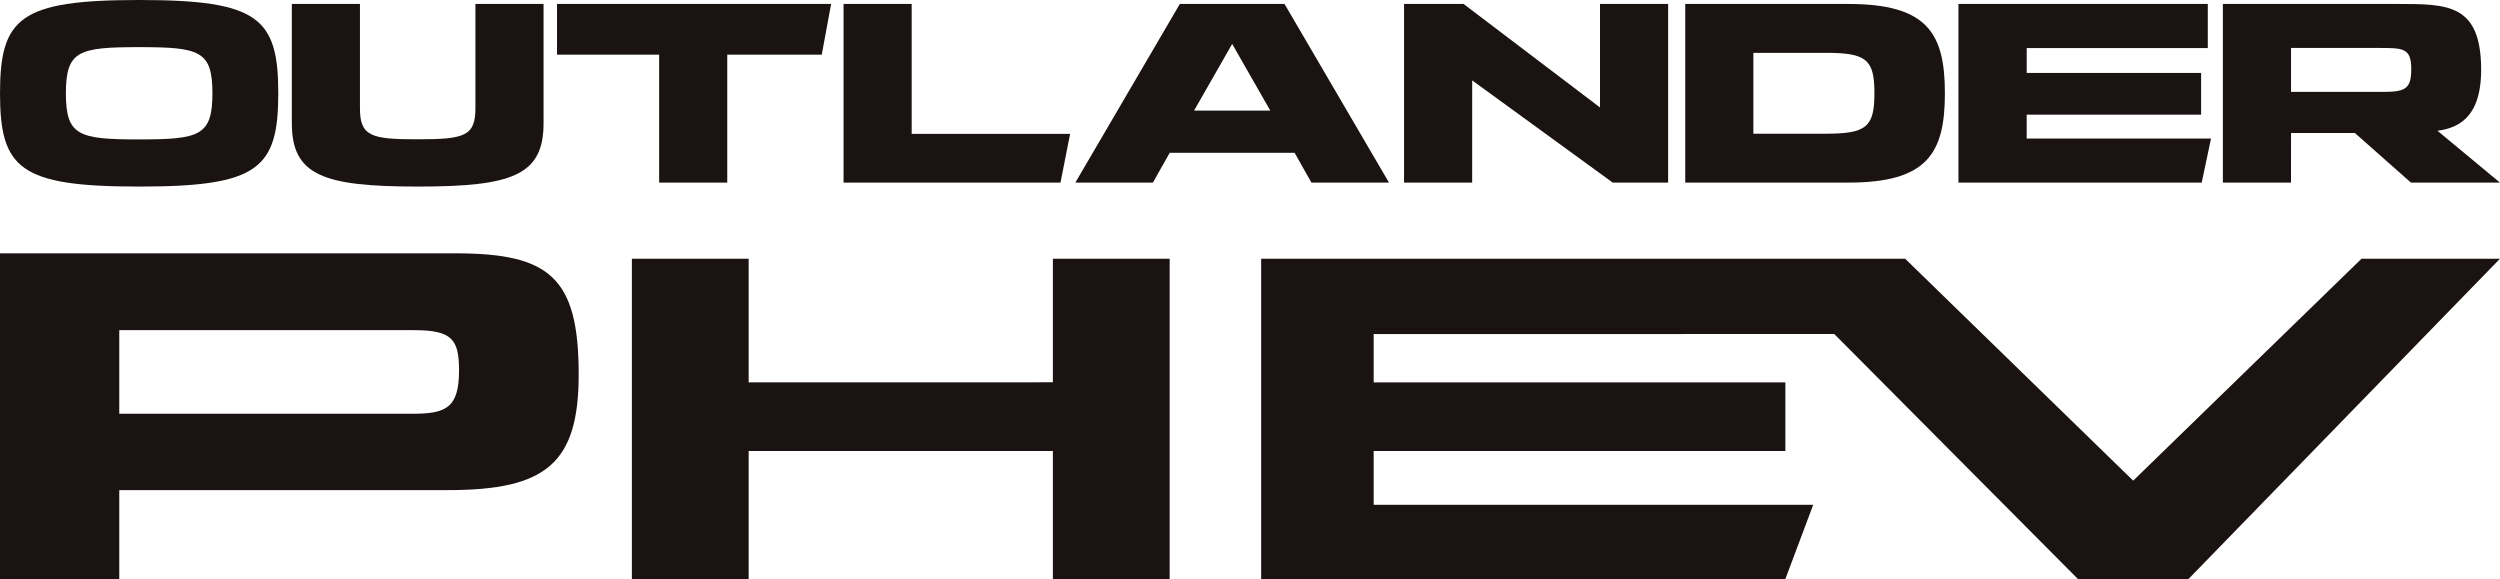
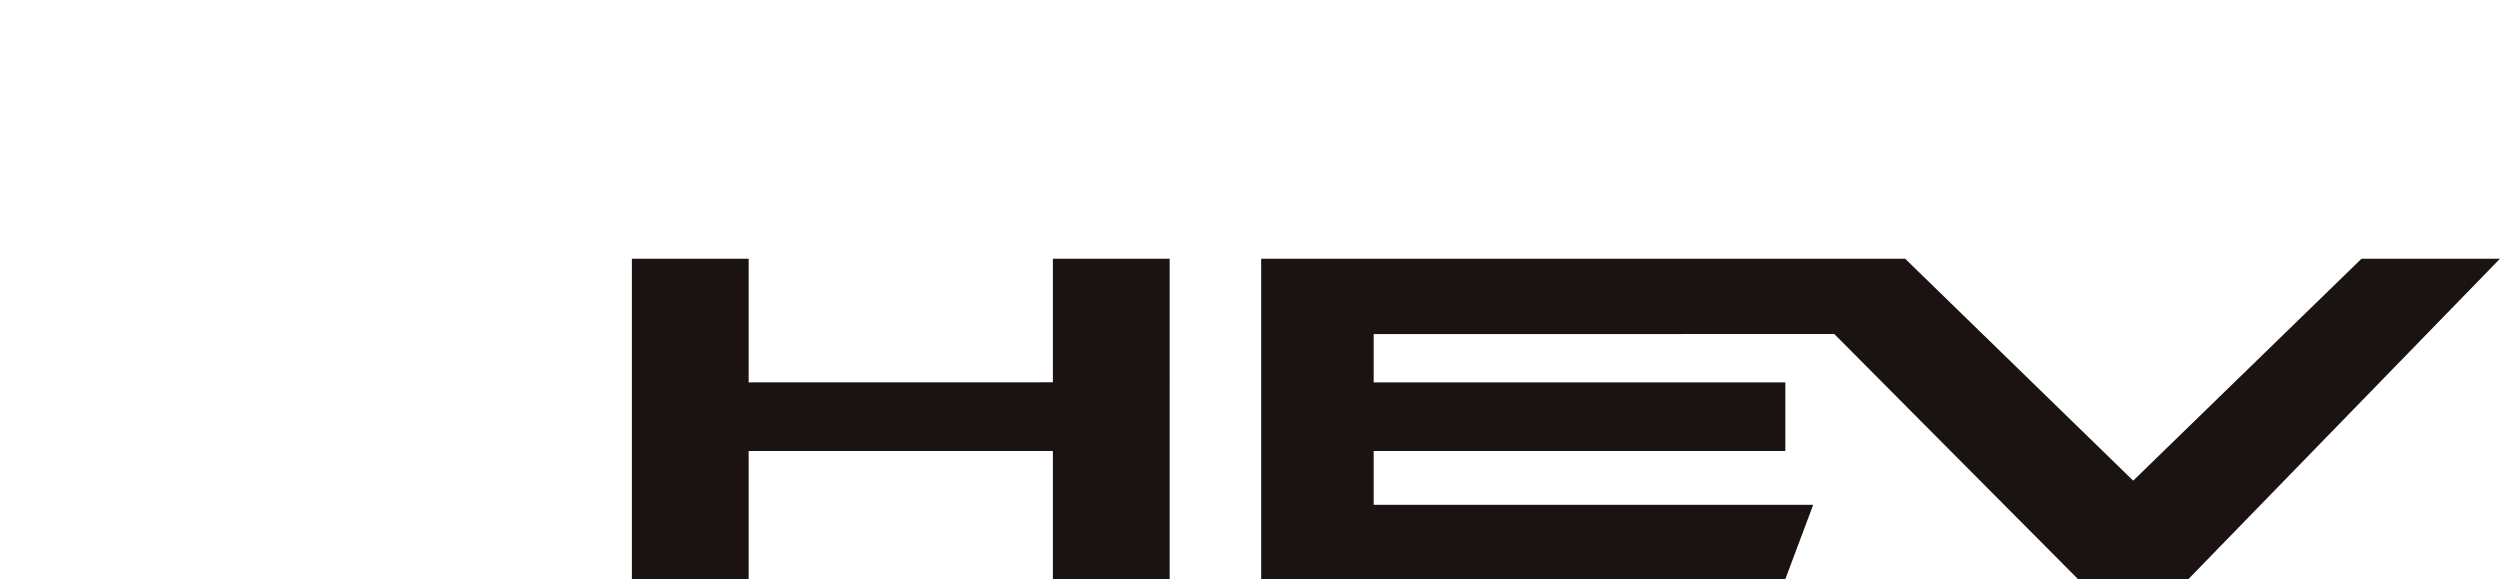
<svg xmlns="http://www.w3.org/2000/svg" width="282.594" height="65.488" viewBox="0 0 282.594 65.488">
  <defs>
    <clipPath id="clip-path">
-       <rect id="長方形_6" data-name="長方形 6" width="282.594" height="65.488" fill="none" />
-     </clipPath>
+       </clipPath>
  </defs>
  <g id="グループ_13" data-name="グループ 13" transform="translate(0 0)">
    <path id="パス_26" data-name="パス 26" d="M322.511,40.465,296.7,65.554,270.92,40.465H198.128V76.708h59.24l3.162-8.426H210.846V62.2h46.535V54.444H210.846V48.986l52.064-.01,27.58,27.732h12.423l35.25-36.244Z" transform="translate(-55.569 -11.221)" fill="#1a1311" />
    <path id="パス_27" data-name="パス 27" d="M148.06,40.465v13.97l-34.389.008V40.465h-13.2V76.708h13.2V62.2H148.06V76.708h13.2V40.465Z" transform="translate(-29.045 -11.221)" fill="#1a1311" />
    <g id="グループ_12" data-name="グループ 12" transform="translate(0 0)">
      <g id="グループ_11" data-name="グループ 11" clip-path="url(#clip-path)">
        <path id="パス_28" data-name="パス 28" d="M65.413,54.146c0,10.044-3.662,13.084-14.742,13.084H13.483V77.318H0V40.465H51.481c10.644,0,13.932,2.717,13.932,13.681M51.89,53.711c0-3.532-.8-4.56-5.1-4.56H13.483V58.6H46.606c3.745,0,5.284-.606,5.284-4.887" transform="translate(0 -11.83)" fill="#1a1311" />
        <path id="パス_29" data-name="パス 29" d="M341.388,15.843l-1.049,4.982h-27.5V.633h28.187V5.615H320.555V8.432h19.714v4.712H320.552v2.7Z" transform="translate(-91.461 -0.185)" fill="#1a1311" />
        <path id="パス_30" data-name="パス 30" d="M195.418.633H183.585L171.773,20.826h8.766l1.9-3.366H196.56l1.9,3.366h8.767ZM185.191,12.69l4.31-7.54,4.31,7.54Z" transform="translate(-50.219 -0.185)" fill="#1a1311" />
        <path id="パス_31" data-name="パス 31" d="M119.962.633H88.978V6.368h11.544V20.825h7.7V6.368h10.68Z" transform="translate(-26.014 -0.185)" fill="#1a1311" />
        <path id="パス_32" data-name="パス 32" d="M67.368.633V12.4c0,3.187-1.243,3.527-6.527,3.531s-6.526-.344-6.526-3.531V.633h-7.7V14.116c0,5.912,3.593,7.157,14.234,7.157S75.07,20.029,75.07,14.116V.633Z" transform="translate(-13.627 -0.185)" fill="#1a1311" />
        <path id="パス_33" data-name="パス 33" d="M15.765,0h-.071C2.222,0,.011,2.037,0,10.544c.011,8.508,2.222,10.545,15.693,10.545h.071c13.472,0,15.683-2.037,15.694-10.545C31.448,2.037,29.237,0,15.765,0m0,15.759h-.071c-6.834,0-8.237-.427-8.248-5.215.011-4.788,1.414-5.215,8.248-5.215h.071c6.834,0,8.237.427,8.249,5.215C24,15.332,22.6,15.759,15.765,15.759" transform="translate(0 0)" fill="#1a1311" />
        <path id="パス_34" data-name="パス 34" d="M287.622.633H269.2V20.826h18.421c8.907,0,10.928-3.274,10.928-10.1S296.529.633,287.622.633M285.106,15.3H276.9V6.158h8.208c4.571,0,5.474.76,5.474,4.537v.058c0,3.777-.9,4.546-5.474,4.546" transform="translate(-78.703 -0.185)" fill="#1a1311" />
        <path id="パス_35" data-name="パス 35" d="M160.356,15.314H142.448V.633h-7.7V20.826h24.523Z" transform="translate(-39.394 -0.185)" fill="#1a1311" />
        <path id="パス_36" data-name="パス 36" d="M231.984,9.274,247.87,20.826h6.261V.633h-7.7v11.7L231.009.633H224.28V20.826h7.7Z" transform="translate(-65.57 -0.185)" fill="#1a1311" />
        <path id="パス_37" data-name="パス 37" d="M362.783,15.219H370l6.336,5.607H386.4l-7.06-5.856c1.935-.291,4.961-1.106,4.934-6.976-.034-7.373-3.8-7.361-9.419-7.361H355.08V20.826h7.7Zm0-9.613h9.824c2.827,0,3.768-.035,3.768,2.4,0,2.262-.708,2.567-3.269,2.567H362.783Z" transform="translate(-103.811 -0.185)" fill="#1a1311" />
      </g>
    </g>
  </g>
</svg>